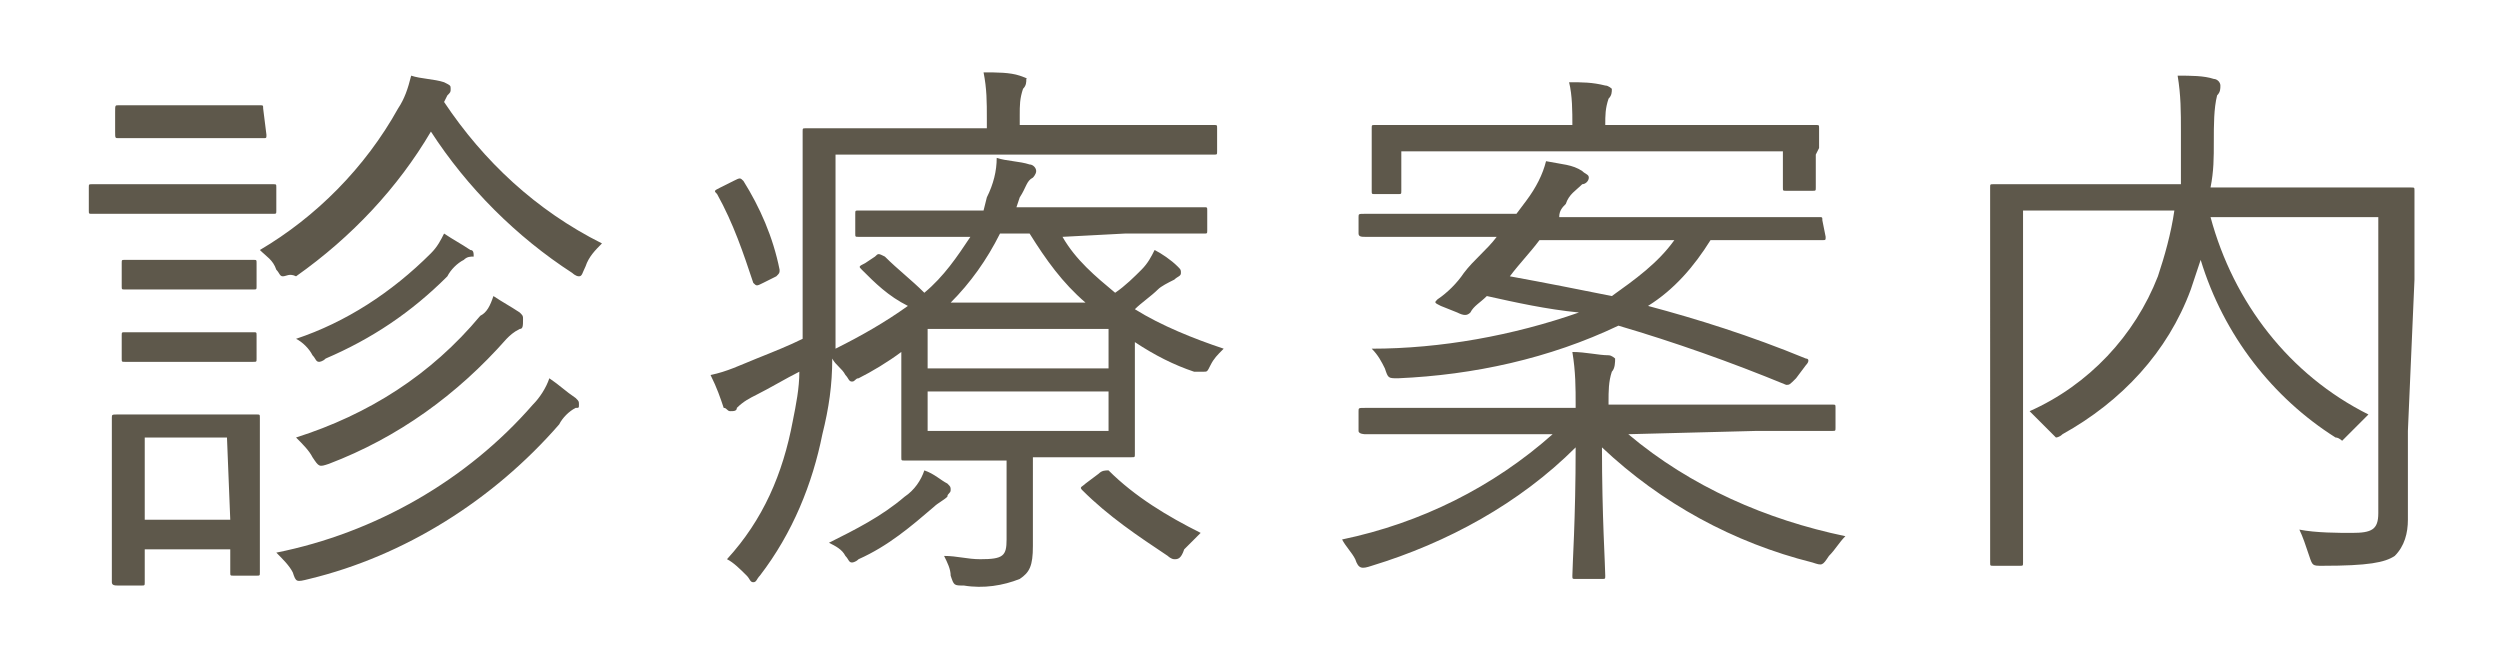
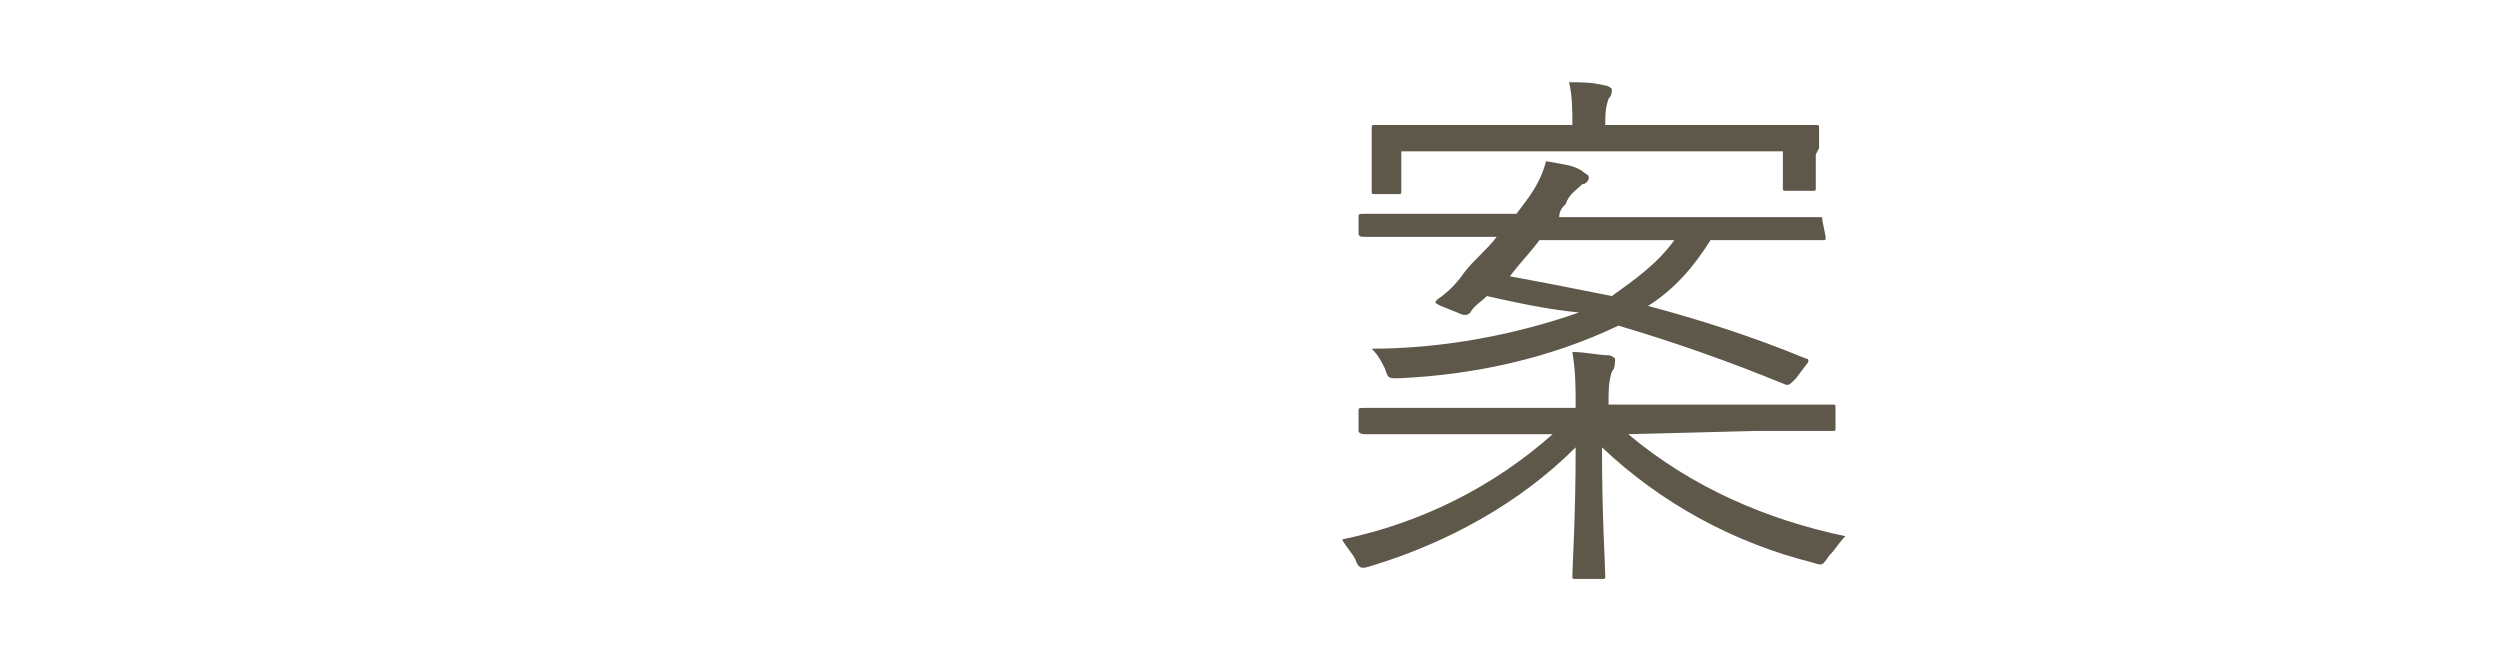
<svg xmlns="http://www.w3.org/2000/svg" version="1.1" id="レイヤー_1" x="0px" y="0px" viewBox="0 0 76 20" style="enable-background:new 0 0 76 20;" xml:space="preserve">
  <style type="text/css">
	.st0{fill:#5E584B;}
</style>
  <title>m_nav2</title>
  <g id="レイヤー_2">
    <g id="main_menu">
-       <path class="st0" d="M8.4,6.4c0,0.1,0,0.1-0.1,0.1s-0.5,0-1.8,0H4.6c-1.3,0-1.7,0-1.8,0c-0.1,0-0.1,0-0.1-0.1V5.7    c0-0.1,0-0.1,0.1-0.1c0.1,0,0.5,0,1.8,0h1.9c1.3,0,1.7,0,1.8,0s0.1,0,0.1,0.1V6.4z M7.9,14.9c0,2,0,2.4,0,2.5s0,0.1-0.1,0.1H7.1    c-0.1,0-0.1,0-0.1-0.1v-0.7H4.4v1c0,0.1,0,0.1-0.1,0.1H3.6c-0.1,0-0.2,0-0.2-0.1s0-0.4,0-2.5v-1c0-1,0-1.4,0-1.5s0-0.1,0.2-0.1    c0.1,0,0.4,0,1.4,0h1.3c1,0,1.4,0,1.5,0s0.1,0,0.1,0.1s0,0.5,0,1.2L7.9,14.9z M8.1,4.1c0,0.1,0,0.1-0.1,0.1s-0.4,0-1.5,0H5.1    c-1.1,0-1.4,0-1.5,0c-0.1,0-0.1,0-0.1-0.2V3.4c0-0.2,0-0.2,0.1-0.2c0.1,0,0.4,0,1.5,0h1.3c1.1,0,1.4,0,1.5,0s0.1,0,0.1,0.1    L8.1,4.1z M7.8,8.7c0,0.1,0,0.1-0.1,0.1s-0.4,0-1.4,0H5.2c-1,0-1.3,0-1.4,0c-0.1,0-0.1,0-0.1-0.1V8c0-0.1,0-0.1,0.1-0.1    c0.1,0,0.4,0,1.4,0h1.1c1,0,1.3,0,1.4,0s0.1,0,0.1,0.1L7.8,8.7z M7.8,10.9c0,0.1,0,0.1-0.1,0.1s-0.4,0-1.4,0H5.2c-1,0-1.3,0-1.4,0    c-0.1,0-0.1,0-0.1-0.1v-0.7c0-0.1,0-0.1,0.1-0.1c0.1,0,0.4,0,1.4,0h1.1c1,0,1.3,0,1.4,0s0.1,0,0.1,0.1V10.9z M6.9,13.3H4.4v2.5H7    L6.9,13.3z M13.5,3.1c1.2,1.8,2.8,3.3,4.8,4.3c-0.2,0.2-0.4,0.4-0.5,0.7c-0.1,0.2-0.1,0.3-0.2,0.3c-0.1,0-0.2-0.1-0.2-0.1    c-1.7-1.1-3.2-2.6-4.3-4.3c-1,1.7-2.4,3.2-4.1,4.4C8.8,8.3,8.7,8.4,8.6,8.4c-0.1,0-0.1-0.1-0.2-0.2C8.3,7.9,8.1,7.8,7.9,7.6    c1.7-1,3.2-2.5,4.2-4.3c0.2-0.3,0.3-0.6,0.4-1c0.3,0.1,0.7,0.1,1,0.2c0.2,0.1,0.2,0.1,0.2,0.2s0,0.1-0.1,0.2L13.5,3.1z M17.5,12.4    c-0.2,0.1-0.4,0.3-0.5,0.5c-2,2.3-4.7,4-7.6,4.7C9,17.7,9,17.7,8.9,17.4c-0.1-0.2-0.3-0.4-0.5-0.6c3-0.6,5.8-2.2,7.8-4.5    c0.2-0.2,0.4-0.5,0.5-0.8c0.3,0.2,0.5,0.4,0.8,0.6c0.1,0.1,0.1,0.1,0.1,0.2S17.6,12.4,17.5,12.4L17.5,12.4z M14.1,7.9    c-0.2,0.1-0.4,0.3-0.5,0.5c-1.1,1.1-2.3,1.9-3.7,2.5c-0.1,0.1-0.2,0.1-0.2,0.1c-0.1,0-0.1-0.1-0.2-0.2c-0.1-0.2-0.3-0.4-0.5-0.5    c1.5-0.5,2.9-1.4,4.1-2.6c0.2-0.2,0.3-0.4,0.4-0.6c0.3,0.2,0.5,0.3,0.8,0.5c0.1,0,0.1,0.1,0.1,0.2C14.3,7.8,14.2,7.8,14.1,7.9z     M15.8,10c-0.2,0.1-0.3,0.2-0.4,0.3c-1.5,1.7-3.3,3-5.4,3.8c-0.3,0.1-0.3,0.1-0.5-0.2c-0.1-0.2-0.3-0.4-0.5-0.6    c2.2-0.7,4.1-1.9,5.6-3.7C14.8,9.5,14.9,9.3,15,9c0.3,0.2,0.5,0.3,0.8,0.5c0.1,0.1,0.1,0.1,0.1,0.2C15.9,9.9,15.9,10,15.8,10z" />
-       <path class="st0" d="M32.3,7.2c0.4,0.7,1,1.2,1.6,1.7c0.3-0.2,0.6-0.5,0.8-0.7C34.9,8,35,7.8,35.1,7.6c0.2,0.1,0.5,0.3,0.7,0.5    c0.1,0.1,0.1,0.1,0.1,0.2c0,0.1-0.1,0.1-0.2,0.2c-0.2,0.1-0.4,0.2-0.5,0.3c-0.2,0.2-0.5,0.4-0.7,0.6c0.8,0.5,1.8,0.9,2.7,1.2    c-0.2,0.2-0.3,0.3-0.4,0.5c-0.1,0.2-0.1,0.2-0.2,0.2c-0.1,0-0.2,0-0.3,0c-0.6-0.2-1.2-0.5-1.8-0.9v2c0,0.9,0,1.3,0,1.4    s0,0.1-0.1,0.1s-0.8,0-2.2,0h-0.8V15c0,0.6,0,1,0,1.6s-0.1,0.8-0.4,1c-0.5,0.2-1.1,0.3-1.7,0.2c-0.3,0-0.3,0-0.4-0.3    c0-0.2-0.1-0.4-0.2-0.6c0.4,0,0.7,0.1,1.1,0.1c0.7,0,0.8-0.1,0.8-0.6v-2.4h-0.9c-1.5,0-2.1,0-2.2,0s-0.1,0-0.1-0.1s0-0.5,0-1.5    v-1.7c-0.4,0.3-0.9,0.6-1.3,0.8c-0.1,0-0.1,0.1-0.2,0.1c-0.1,0-0.1-0.1-0.2-0.2c-0.1-0.2-0.3-0.3-0.4-0.5c0,0.8-0.1,1.5-0.3,2.3    c-0.3,1.5-0.9,3-1.9,4.3c-0.1,0.1-0.1,0.2-0.2,0.2s-0.1-0.1-0.2-0.2c-0.2-0.2-0.4-0.4-0.6-0.5c1.1-1.2,1.7-2.6,2-4.2    c0.1-0.5,0.2-1,0.2-1.5c-0.4,0.2-0.9,0.5-1.3,0.7c-0.2,0.1-0.4,0.2-0.6,0.4c0,0.1-0.1,0.1-0.2,0.1c-0.1,0-0.1-0.1-0.2-0.1    c-0.1-0.3-0.2-0.6-0.4-1c0.5-0.1,0.9-0.3,1.4-0.5c0.5-0.2,1-0.4,1.4-0.6c0-0.8,0-1.7,0-2.6c0-2.6,0-3.6,0-3.7s0-0.1,0.1-0.1    s0.7,0,2.4,0h3.1V3.6c0-0.5,0-0.9-0.1-1.4c0.4,0,0.8,0,1.1,0.1s0.2,0.1,0.2,0.1c0,0.1,0,0.2-0.1,0.3c-0.1,0.3-0.1,0.5-0.1,0.8v0.3    h3.5c1.7,0,2.3,0,2.4,0s0.1,0,0.1,0.1v0.7c0,0.1,0,0.1-0.1,0.1s-0.7,0-2.4,0h-9.1v3c0,1.1,0,2,0,2.9c0.8-0.4,1.5-0.8,2.2-1.3    C27,9,26.6,8.6,26.2,8.2c-0.1-0.1-0.1-0.1,0.1-0.2l0.3-0.2c0.1-0.1,0.1-0.1,0.3,0c0.4,0.4,0.8,0.7,1.2,1.1c0.6-0.5,1-1.1,1.4-1.7    h-1c-1.7,0-2.3,0-2.4,0s-0.1,0-0.1-0.1V6.5c0-0.1,0-0.1,0.1-0.1s0.7,0,2.4,0h1.4L30,6c0.2-0.4,0.3-0.8,0.3-1.2    c0.3,0.1,0.7,0.1,1,0.2c0.1,0,0.2,0.1,0.2,0.2c0,0.1-0.1,0.2-0.1,0.2C31.2,5.5,31.2,5.7,31,6l-0.1,0.3h3.3c1.7,0,2.3,0,2.4,0    s0.1,0,0.1,0.1v0.6c0,0.1,0,0.1-0.1,0.1s-0.7,0-2.4,0L32.3,7.2z M22.3,5.5c0.2-0.1,0.2-0.1,0.3,0c0.5,0.8,0.9,1.7,1.1,2.7    c0,0.1,0,0.1-0.1,0.2l-0.4,0.2c-0.2,0.1-0.2,0.1-0.3,0c-0.3-0.9-0.6-1.8-1.1-2.7c-0.1-0.1-0.1-0.1,0.1-0.2L22.3,5.5z M28.8,15.1    c-0.1,0.1-0.3,0.2-0.4,0.3c-0.7,0.6-1.4,1.2-2.3,1.6c-0.1,0.1-0.2,0.1-0.2,0.1c-0.1,0-0.1-0.1-0.2-0.2c-0.1-0.2-0.3-0.3-0.5-0.4    c0.8-0.4,1.6-0.8,2.3-1.4c0.3-0.2,0.5-0.5,0.6-0.8c0.3,0.1,0.5,0.3,0.7,0.4c0.1,0.1,0.1,0.1,0.1,0.2S28.8,15,28.8,15.1z M33.7,10    h-5.5v1.2h5.5L33.7,10z M33.7,11.9h-5.5v1.2h5.5L33.7,11.9z M33,9.2c-0.7-0.6-1.2-1.3-1.7-2.1h-0.9c-0.4,0.8-0.9,1.5-1.5,2.1H33z     M33.4,14.4c0.1-0.1,0.2-0.1,0.3-0.1c0.8,0.8,1.8,1.4,2.8,1.9c-0.2,0.2-0.3,0.3-0.5,0.5C35.9,17,35.8,17,35.7,17    c-0.1,0-0.2-0.1-0.2-0.1c-0.9-0.6-1.8-1.2-2.6-2c-0.1-0.1,0-0.1,0.1-0.2L33.4,14.4z" />
      <path class="st0" d="M49.5,13.2c1.9,1.6,4.2,2.6,6.6,3.1c-0.2,0.2-0.3,0.4-0.5,0.6c-0.2,0.3-0.2,0.3-0.5,0.2    c-2.4-0.6-4.6-1.8-6.4-3.5c0,2.1,0.1,3.6,0.1,3.9c0,0.1,0,0.1-0.1,0.1h-0.8c-0.1,0-0.1,0-0.1-0.1c0-0.3,0.1-1.7,0.1-3.9    c-1.7,1.7-3.9,2.9-6.2,3.6c-0.3,0.1-0.4,0.1-0.5-0.2c-0.1-0.2-0.3-0.4-0.4-0.6c2.4-0.5,4.6-1.6,6.4-3.2h-3.5c-1.6,0-2.2,0-2.2,0    s-0.2,0-0.2-0.1v-0.6c0-0.1,0-0.1,0.2-0.1s0.6,0,2.2,0h4.2v-0.1c0-0.5,0-1-0.1-1.6c0.4,0,0.8,0.1,1.1,0.1c0.1,0,0.2,0.1,0.2,0.1    c0,0.1,0,0.3-0.1,0.4c-0.1,0.3-0.1,0.6-0.1,0.9v0.1h4.5c1.6,0,2.2,0,2.3,0s0.1,0,0.1,0.1v0.6c0,0.1,0,0.1-0.1,0.1s-0.7,0-2.3,0    L49.5,13.2z M55.5,7.2c0,0.1,0,0.1-0.1,0.1s-0.7,0-2.3,0h-1.1c-0.5,0.8-1.1,1.5-1.9,2c1.5,0.4,3.1,0.9,4.8,1.6    c0.1,0,0.1,0.1,0,0.2l-0.3,0.4c-0.2,0.2-0.2,0.2-0.3,0.2c-1.7-0.7-3.4-1.3-5.1-1.8c-2.1,1-4.4,1.5-6.7,1.6c-0.3,0-0.3,0-0.4-0.3    c-0.1-0.2-0.2-0.4-0.4-0.6c2.1,0,4.3-0.4,6.3-1.1C47,9.4,46.1,9.2,45.2,9c-0.2,0.2-0.4,0.3-0.5,0.5c-0.1,0.1-0.2,0.1-0.4,0    l-0.5-0.2c-0.2-0.1-0.2-0.1-0.1-0.2c0.3-0.2,0.6-0.5,0.8-0.8c0.3-0.4,0.7-0.7,1-1.1h-1.7c-1.7,0-2.2,0-2.3,0s-0.2,0-0.2-0.1V6.6    c0-0.1,0-0.1,0.2-0.1s0.7,0,2.3,0h2.3l0.3-0.4c0.3-0.4,0.5-0.8,0.6-1.2C47.5,5,47.8,5,48.1,5.2c0.1,0.1,0.2,0.1,0.2,0.2    c0,0.1-0.1,0.2-0.2,0.2c-0.2,0.2-0.4,0.3-0.5,0.6c-0.1,0.1-0.2,0.2-0.2,0.4H53c1.7,0,2.2,0,2.3,0s0.1,0,0.1,0.1L55.5,7.2z     M55.2,4.7c0,0.6,0,0.9,0,1s0,0.1-0.1,0.1h-0.8c-0.1,0-0.1,0-0.1-0.1V4.6H42.6v1.2c0,0.1,0,0.1-0.1,0.1h-0.7c-0.1,0-0.1,0-0.1-0.1    s0-0.4,0-1V4.5c0-0.3,0-0.5,0-0.6c0-0.1,0-0.1,0.1-0.1s0.7,0,2.4,0h3.6v0c0-0.4,0-0.9-0.1-1.3c0.4,0,0.7,0,1.1,0.1    c0.1,0,0.2,0.1,0.2,0.1c0,0.1,0,0.2-0.1,0.3c-0.1,0.3-0.1,0.5-0.1,0.8v0h4c1.7,0,2.3,0,2.4,0s0.1,0,0.1,0.1s0,0.4,0,0.6L55.2,4.7z     M46.8,7.3c-0.3,0.4-0.6,0.7-0.9,1.1c1.1,0.2,2.1,0.4,3.1,0.6c0.7-0.5,1.4-1,1.9-1.7H46.8z" />
-       <path class="st0" d="M73.2,13.1c0,1.4,0,2.2,0,2.7c0,0.4-0.1,0.8-0.4,1.1c-0.3,0.2-0.8,0.3-2.2,0.3c-0.3,0-0.3,0-0.4-0.3    c-0.1-0.3-0.2-0.6-0.3-0.8c0.5,0.1,1.2,0.1,1.6,0.1c0.6,0,0.8-0.1,0.8-0.6v-9h-5.1c0.7,2.6,2.4,4.8,4.8,6    c-0.2,0.2-0.4,0.4-0.6,0.6c-0.1,0.1-0.2,0.2-0.2,0.2s-0.1-0.1-0.2-0.1c-1.9-1.2-3.4-3.1-4.1-5.4c-0.1,0.3-0.2,0.6-0.3,0.9    c-0.7,1.9-2.1,3.4-3.9,4.4c-0.1,0.1-0.2,0.1-0.2,0.1s-0.1-0.1-0.2-0.2c-0.2-0.2-0.4-0.4-0.6-0.6c1.8-0.8,3.2-2.3,3.9-4.1    c0.2-0.6,0.4-1.3,0.5-2h-4.6v8.2c0,1.7,0,2.4,0,2.5s0,0.1-0.1,0.1h-0.8c-0.1,0-0.1,0-0.1-0.1s0-0.8,0-2.6V8.3c0-1.8,0-2.5,0-2.6    s0-0.1,0.1-0.1s0.7,0,2.4,0h3.3c0-0.5,0-1.1,0-1.6c0-0.6,0-1.1-0.1-1.7c0.4,0,0.8,0,1.1,0.1c0.1,0,0.2,0.1,0.2,0.2    c0,0.1,0,0.2-0.1,0.3c-0.1,0.4-0.1,0.9-0.1,1.4c0,0.5,0,0.9-0.1,1.4h3.7c1.7,0,2.3,0,2.4,0s0.1,0,0.1,0.1c0,0.1,0,0.9,0,2.7    L73.2,13.1z" />
    </g>
  </g>
</svg>